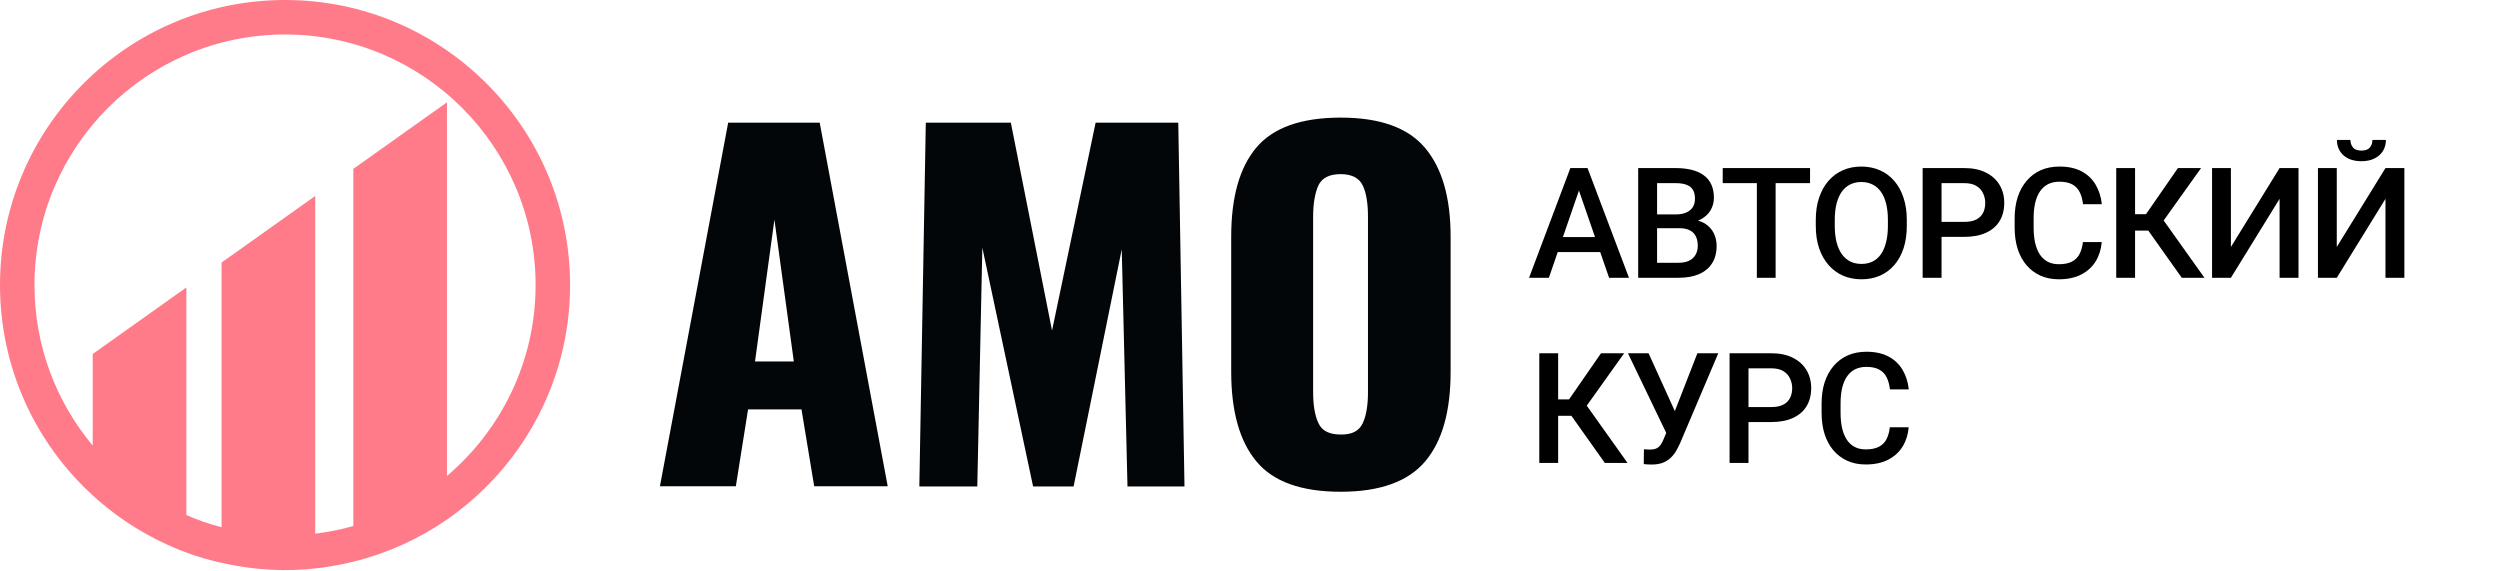
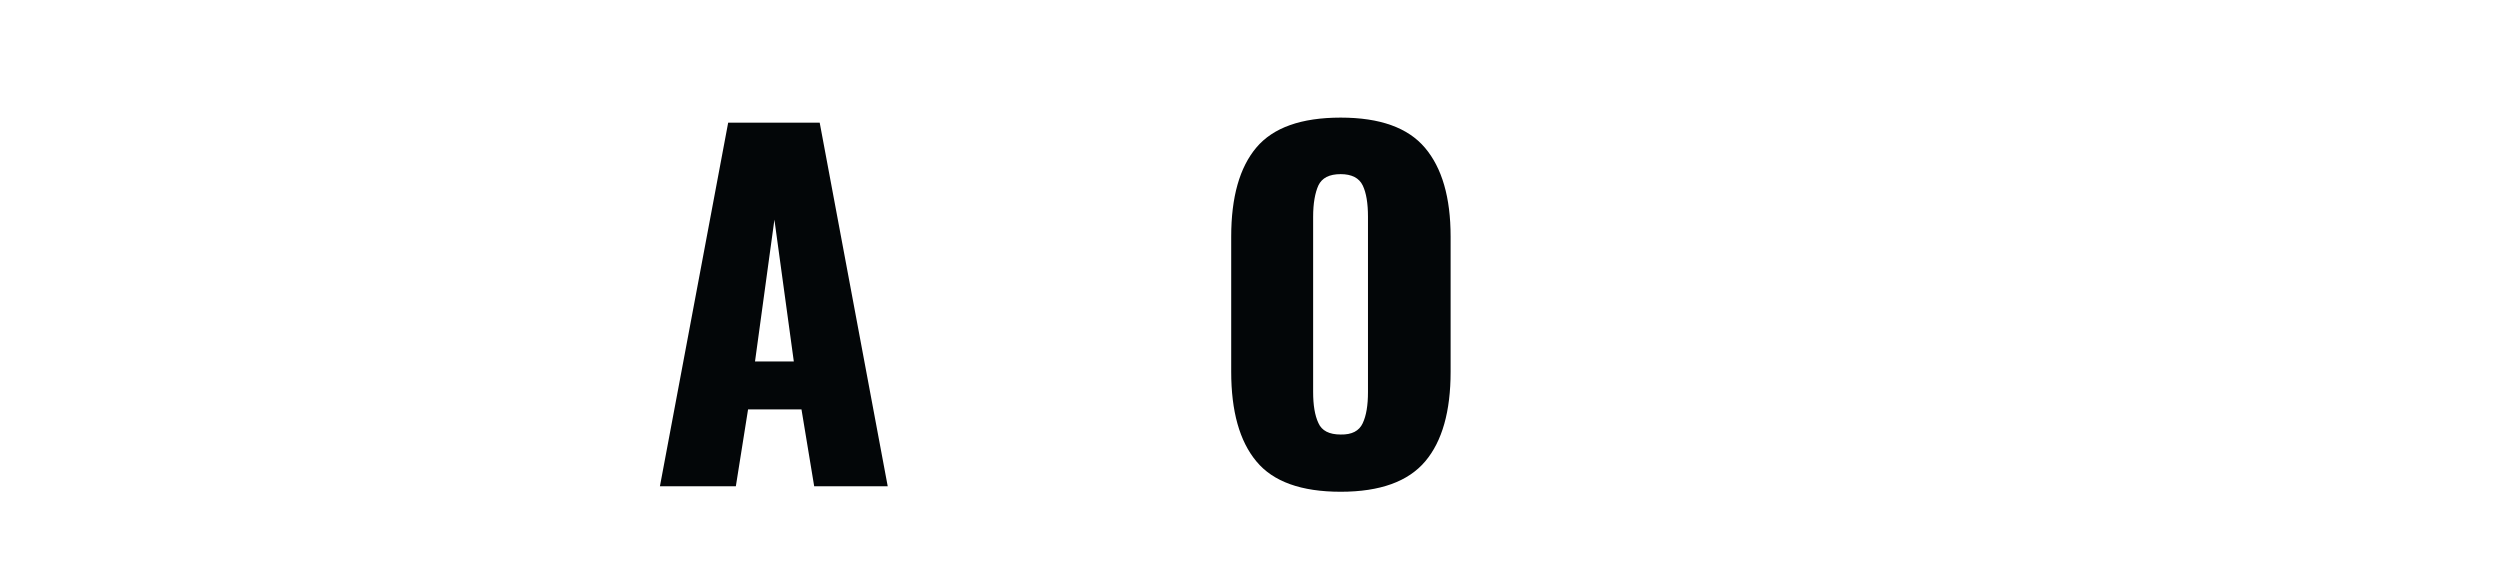
<svg xmlns="http://www.w3.org/2000/svg" width="162" height="37" viewBox="0 0 162 37" fill="none">
  <path d="M81.412 29.895C80.325 28.591 79.782 26.651 79.782 24.09V15.335C79.782 12.774 80.325 10.85 81.412 9.561C82.498 8.273 84.314 7.621 86.876 7.621C89.421 7.621 91.237 8.273 92.339 9.577C93.441 10.881 94 12.79 94 15.335V24.09C94 26.651 93.457 28.591 92.355 29.895C91.253 31.199 89.437 31.866 86.876 31.866C84.33 31.866 82.498 31.214 81.412 29.895ZM88.303 27.427C88.536 26.93 88.645 26.263 88.645 25.409V14.047C88.645 13.178 88.536 12.495 88.303 12.014C88.071 11.533 87.59 11.284 86.876 11.284C86.13 11.284 85.665 11.533 85.432 12.014C85.215 12.495 85.091 13.178 85.091 14.047V25.394C85.091 26.247 85.199 26.915 85.432 27.412C85.649 27.908 86.13 28.157 86.876 28.157C87.605 28.172 88.071 27.924 88.303 27.427Z" fill="#030608" />
-   <path d="M59.992 7.947H65.502L68.172 21.42L70.997 7.947H76.352L76.755 31.525H73.061L72.689 16.158L69.569 31.525H66.945L63.655 16.05L63.329 31.525H59.573L59.992 7.947Z" fill="#030608" />
  <path d="M47.186 7.947H53.116L57.524 31.509H52.759L51.936 26.527H48.475L47.683 31.509H42.763L47.186 7.947ZM51.439 23.422L50.182 14.233L48.925 23.422H51.439Z" fill="#030608" />
-   <path d="M18.471 0C8.273 0 0 8.273 0 18.471C0 23.872 2.313 28.731 6.022 32.115C7.776 33.713 9.825 34.971 12.091 35.809C12.836 36.088 13.597 36.306 14.373 36.476C15.693 36.771 17.058 36.942 18.471 36.942C19.138 36.942 19.79 36.911 20.427 36.833C21.265 36.74 22.087 36.6 22.895 36.399C25.099 35.855 27.148 34.924 28.964 33.667C33.775 30.33 36.942 24.773 36.942 18.471C36.942 8.273 28.669 0 18.471 0ZM28.964 30.842V6.628L22.895 10.943V34.086C22.087 34.319 21.265 34.474 20.427 34.583V12.697L14.358 17.012V34.163C13.566 33.962 12.806 33.698 12.076 33.372V18.626L6.007 22.941V28.87C3.648 26.046 2.235 22.429 2.235 18.471C2.235 9.515 9.515 2.235 18.471 2.235C27.427 2.235 34.707 9.515 34.707 18.471C34.707 23.422 32.472 27.862 28.964 30.842Z" fill="#FF7B8A" />
-   <path d="M102.491 11.838L100.367 18H99.083L101.759 10.891H102.579L102.491 11.838ZM104.269 18L102.14 11.838L102.047 10.891H102.872L105.558 18H104.269ZM104.166 15.363V16.335H100.299V15.363H104.166ZM108.82 14.787H107.008L106.998 13.894H108.58C108.847 13.894 109.073 13.854 109.259 13.776C109.448 13.695 109.591 13.579 109.689 13.43C109.786 13.277 109.835 13.093 109.835 12.878C109.835 12.64 109.79 12.447 109.698 12.297C109.607 12.147 109.467 12.038 109.279 11.97C109.093 11.901 108.855 11.867 108.566 11.867H107.379V18H106.154V10.891H108.566C108.956 10.891 109.305 10.928 109.611 11.003C109.92 11.078 110.182 11.195 110.397 11.354C110.615 11.511 110.779 11.709 110.89 11.95C111.004 12.191 111.061 12.477 111.061 12.81C111.061 13.102 110.991 13.371 110.851 13.615C110.711 13.856 110.504 14.053 110.231 14.206C109.957 14.359 109.617 14.45 109.21 14.479L108.82 14.787ZM108.766 18H106.622L107.174 17.028H108.766C109.043 17.028 109.274 16.983 109.459 16.892C109.645 16.797 109.783 16.669 109.874 16.506C109.969 16.34 110.016 16.146 110.016 15.925C110.016 15.694 109.975 15.493 109.894 15.324C109.812 15.152 109.684 15.02 109.508 14.929C109.332 14.834 109.103 14.787 108.82 14.787H107.443L107.452 13.894H109.244L109.523 14.23C109.913 14.243 110.234 14.33 110.485 14.489C110.738 14.649 110.927 14.855 111.051 15.109C111.175 15.363 111.237 15.637 111.237 15.93C111.237 16.382 111.137 16.761 110.939 17.067C110.743 17.373 110.462 17.606 110.094 17.766C109.726 17.922 109.283 18 108.766 18ZM115.06 10.891V18H113.844V10.891H115.06ZM117.291 10.891V11.867H111.632V10.891H117.291ZM123.561 14.25V14.641C123.561 15.178 123.491 15.659 123.351 16.086C123.211 16.512 123.011 16.875 122.751 17.175C122.493 17.474 122.184 17.704 121.823 17.863C121.462 18.02 121.061 18.098 120.622 18.098C120.185 18.098 119.787 18.02 119.425 17.863C119.067 17.704 118.756 17.474 118.493 17.175C118.229 16.875 118.024 16.512 117.878 16.086C117.734 15.659 117.663 15.178 117.663 14.641V14.25C117.663 13.713 117.734 13.233 117.878 12.81C118.021 12.383 118.223 12.02 118.483 11.721C118.747 11.418 119.058 11.188 119.416 11.032C119.777 10.873 120.176 10.793 120.612 10.793C121.051 10.793 121.452 10.873 121.813 11.032C122.174 11.188 122.485 11.418 122.746 11.721C123.006 12.02 123.206 12.383 123.346 12.81C123.49 13.233 123.561 13.713 123.561 14.25ZM122.336 14.641V14.24C122.336 13.843 122.296 13.493 122.218 13.19C122.143 12.884 122.031 12.629 121.881 12.424C121.735 12.216 121.554 12.059 121.339 11.955C121.125 11.848 120.882 11.794 120.612 11.794C120.342 11.794 120.101 11.848 119.889 11.955C119.678 12.059 119.497 12.216 119.347 12.424C119.201 12.629 119.088 12.884 119.01 13.19C118.932 13.493 118.893 13.843 118.893 14.24V14.641C118.893 15.038 118.932 15.389 119.01 15.695C119.088 16.001 119.202 16.26 119.352 16.472C119.505 16.68 119.687 16.838 119.899 16.945C120.111 17.049 120.351 17.102 120.622 17.102C120.895 17.102 121.138 17.049 121.349 16.945C121.561 16.838 121.74 16.68 121.886 16.472C122.033 16.26 122.143 16.001 122.218 15.695C122.296 15.389 122.336 15.038 122.336 14.641ZM127.287 15.349H125.436V14.377H127.287C127.609 14.377 127.87 14.325 128.068 14.221C128.267 14.117 128.412 13.973 128.503 13.791C128.597 13.605 128.644 13.394 128.644 13.156C128.644 12.932 128.597 12.722 128.503 12.526C128.412 12.328 128.267 12.168 128.068 12.048C127.87 11.927 127.609 11.867 127.287 11.867H125.812V18H124.587V10.891H127.287C127.837 10.891 128.304 10.988 128.688 11.184C129.076 11.376 129.37 11.643 129.572 11.984C129.774 12.323 129.875 12.71 129.875 13.146C129.875 13.605 129.774 13.999 129.572 14.328C129.37 14.657 129.076 14.909 128.688 15.085C128.304 15.261 127.837 15.349 127.287 15.349ZM134.973 15.685H136.193C136.154 16.151 136.024 16.566 135.803 16.931C135.581 17.292 135.271 17.577 134.87 17.785C134.47 17.994 133.983 18.098 133.41 18.098C132.971 18.098 132.575 18.02 132.224 17.863C131.872 17.704 131.571 17.479 131.32 17.189C131.07 16.896 130.878 16.543 130.744 16.13C130.614 15.716 130.549 15.254 130.549 14.743V14.152C130.549 13.641 130.616 13.179 130.749 12.766C130.886 12.352 131.081 11.999 131.335 11.706C131.589 11.41 131.893 11.184 132.248 11.027C132.606 10.871 133.008 10.793 133.454 10.793C134.021 10.793 134.499 10.897 134.89 11.105C135.28 11.314 135.583 11.602 135.798 11.97C136.016 12.338 136.149 12.759 136.198 13.234H134.978C134.945 12.928 134.873 12.666 134.763 12.448C134.655 12.23 134.496 12.064 134.284 11.95C134.073 11.833 133.796 11.774 133.454 11.774C133.174 11.774 132.93 11.826 132.722 11.931C132.513 12.035 132.339 12.188 132.199 12.39C132.059 12.591 131.953 12.841 131.882 13.137C131.813 13.43 131.779 13.765 131.779 14.143V14.743C131.779 15.101 131.81 15.427 131.872 15.72C131.937 16.009 132.035 16.259 132.165 16.467C132.299 16.675 132.468 16.836 132.673 16.95C132.878 17.064 133.124 17.121 133.41 17.121C133.758 17.121 134.04 17.066 134.255 16.955C134.473 16.844 134.637 16.683 134.748 16.472C134.862 16.257 134.937 15.995 134.973 15.685ZM138.352 10.891V18H137.131V10.891H138.352ZM142.629 10.891L139.738 14.943H138.005L137.839 13.879H139.06L141.13 10.891H142.629ZM141.379 18L139.079 14.758L139.87 13.815L142.849 18H141.379ZM144.563 16.003L147.717 10.891H148.943V18H147.717V12.883L144.563 18H143.342V10.891H144.563V16.003ZM151.423 16.003L154.578 10.891H155.803V18H154.578V12.883L151.423 18H150.203V10.891H151.423V16.003ZM153.733 9.069H154.607C154.607 9.34 154.542 9.579 154.412 9.787C154.285 9.992 154.102 10.153 153.865 10.271C153.63 10.388 153.351 10.446 153.025 10.446C152.533 10.446 152.144 10.319 151.858 10.065C151.575 9.808 151.433 9.476 151.433 9.069H152.307C152.307 9.252 152.361 9.413 152.468 9.553C152.579 9.689 152.765 9.758 153.025 9.758C153.282 9.758 153.464 9.689 153.572 9.553C153.679 9.413 153.733 9.252 153.733 9.069ZM100.968 22.891V30H99.747V22.891H100.968ZM105.245 22.891L102.354 26.943H100.621L100.455 25.879H101.676L103.746 22.891H105.245ZM103.995 30L101.695 26.758L102.486 25.815L105.465 30H103.995ZM108.185 27.524L109.991 22.891H111.344L108.873 28.711C108.795 28.89 108.706 29.064 108.605 29.233C108.507 29.399 108.388 29.547 108.248 29.678C108.108 29.808 107.939 29.912 107.74 29.99C107.542 30.065 107.301 30.102 107.018 30.102C106.943 30.102 106.852 30.099 106.744 30.093C106.64 30.086 106.564 30.08 106.515 30.073L106.525 29.111C106.564 29.118 106.629 29.123 106.72 29.126C106.814 29.129 106.883 29.131 106.925 29.131C107.114 29.131 107.264 29.1 107.374 29.038C107.485 28.973 107.573 28.887 107.638 28.779C107.706 28.669 107.766 28.548 107.819 28.418L108.185 27.524ZM106.827 22.891L108.614 26.826L108.966 28.105L108.014 28.14L105.489 22.891H106.827ZM114.777 27.349H112.926V26.377H114.777C115.099 26.377 115.359 26.325 115.558 26.221C115.757 26.116 115.901 25.973 115.993 25.791C116.087 25.605 116.134 25.394 116.134 25.156C116.134 24.932 116.087 24.722 115.993 24.526C115.901 24.328 115.757 24.168 115.558 24.048C115.359 23.927 115.099 23.867 114.777 23.867H113.302V30H112.077V22.891H114.777C115.327 22.891 115.794 22.988 116.178 23.184C116.565 23.376 116.86 23.643 117.062 23.984C117.264 24.323 117.365 24.71 117.365 25.146C117.365 25.605 117.264 25.999 117.062 26.328C116.86 26.657 116.565 26.909 116.178 27.085C115.794 27.261 115.327 27.349 114.777 27.349ZM122.462 27.686H123.683C123.644 28.151 123.514 28.566 123.293 28.931C123.071 29.292 122.76 29.577 122.36 29.785C121.96 29.994 121.473 30.098 120.9 30.098C120.461 30.098 120.065 30.02 119.713 29.863C119.362 29.704 119.061 29.479 118.81 29.189C118.56 28.896 118.367 28.543 118.234 28.13C118.104 27.716 118.039 27.254 118.039 26.743V26.152C118.039 25.641 118.105 25.179 118.239 24.766C118.376 24.352 118.571 23.999 118.825 23.706C119.079 23.41 119.383 23.184 119.738 23.027C120.096 22.871 120.498 22.793 120.944 22.793C121.51 22.793 121.989 22.897 122.379 23.105C122.77 23.314 123.073 23.602 123.288 23.97C123.506 24.338 123.639 24.759 123.688 25.234H122.467C122.435 24.928 122.363 24.666 122.253 24.448C122.145 24.23 121.986 24.064 121.774 23.95C121.562 23.833 121.286 23.774 120.944 23.774C120.664 23.774 120.42 23.826 120.212 23.931C120.003 24.035 119.829 24.188 119.689 24.39C119.549 24.591 119.443 24.84 119.372 25.137C119.303 25.43 119.269 25.765 119.269 26.143V26.743C119.269 27.101 119.3 27.427 119.362 27.72C119.427 28.009 119.525 28.259 119.655 28.467C119.788 28.675 119.958 28.836 120.163 28.95C120.368 29.064 120.614 29.121 120.9 29.121C121.248 29.121 121.53 29.066 121.745 28.955C121.963 28.844 122.127 28.683 122.238 28.472C122.352 28.257 122.427 27.995 122.462 27.686Z" fill="black" />
</svg>